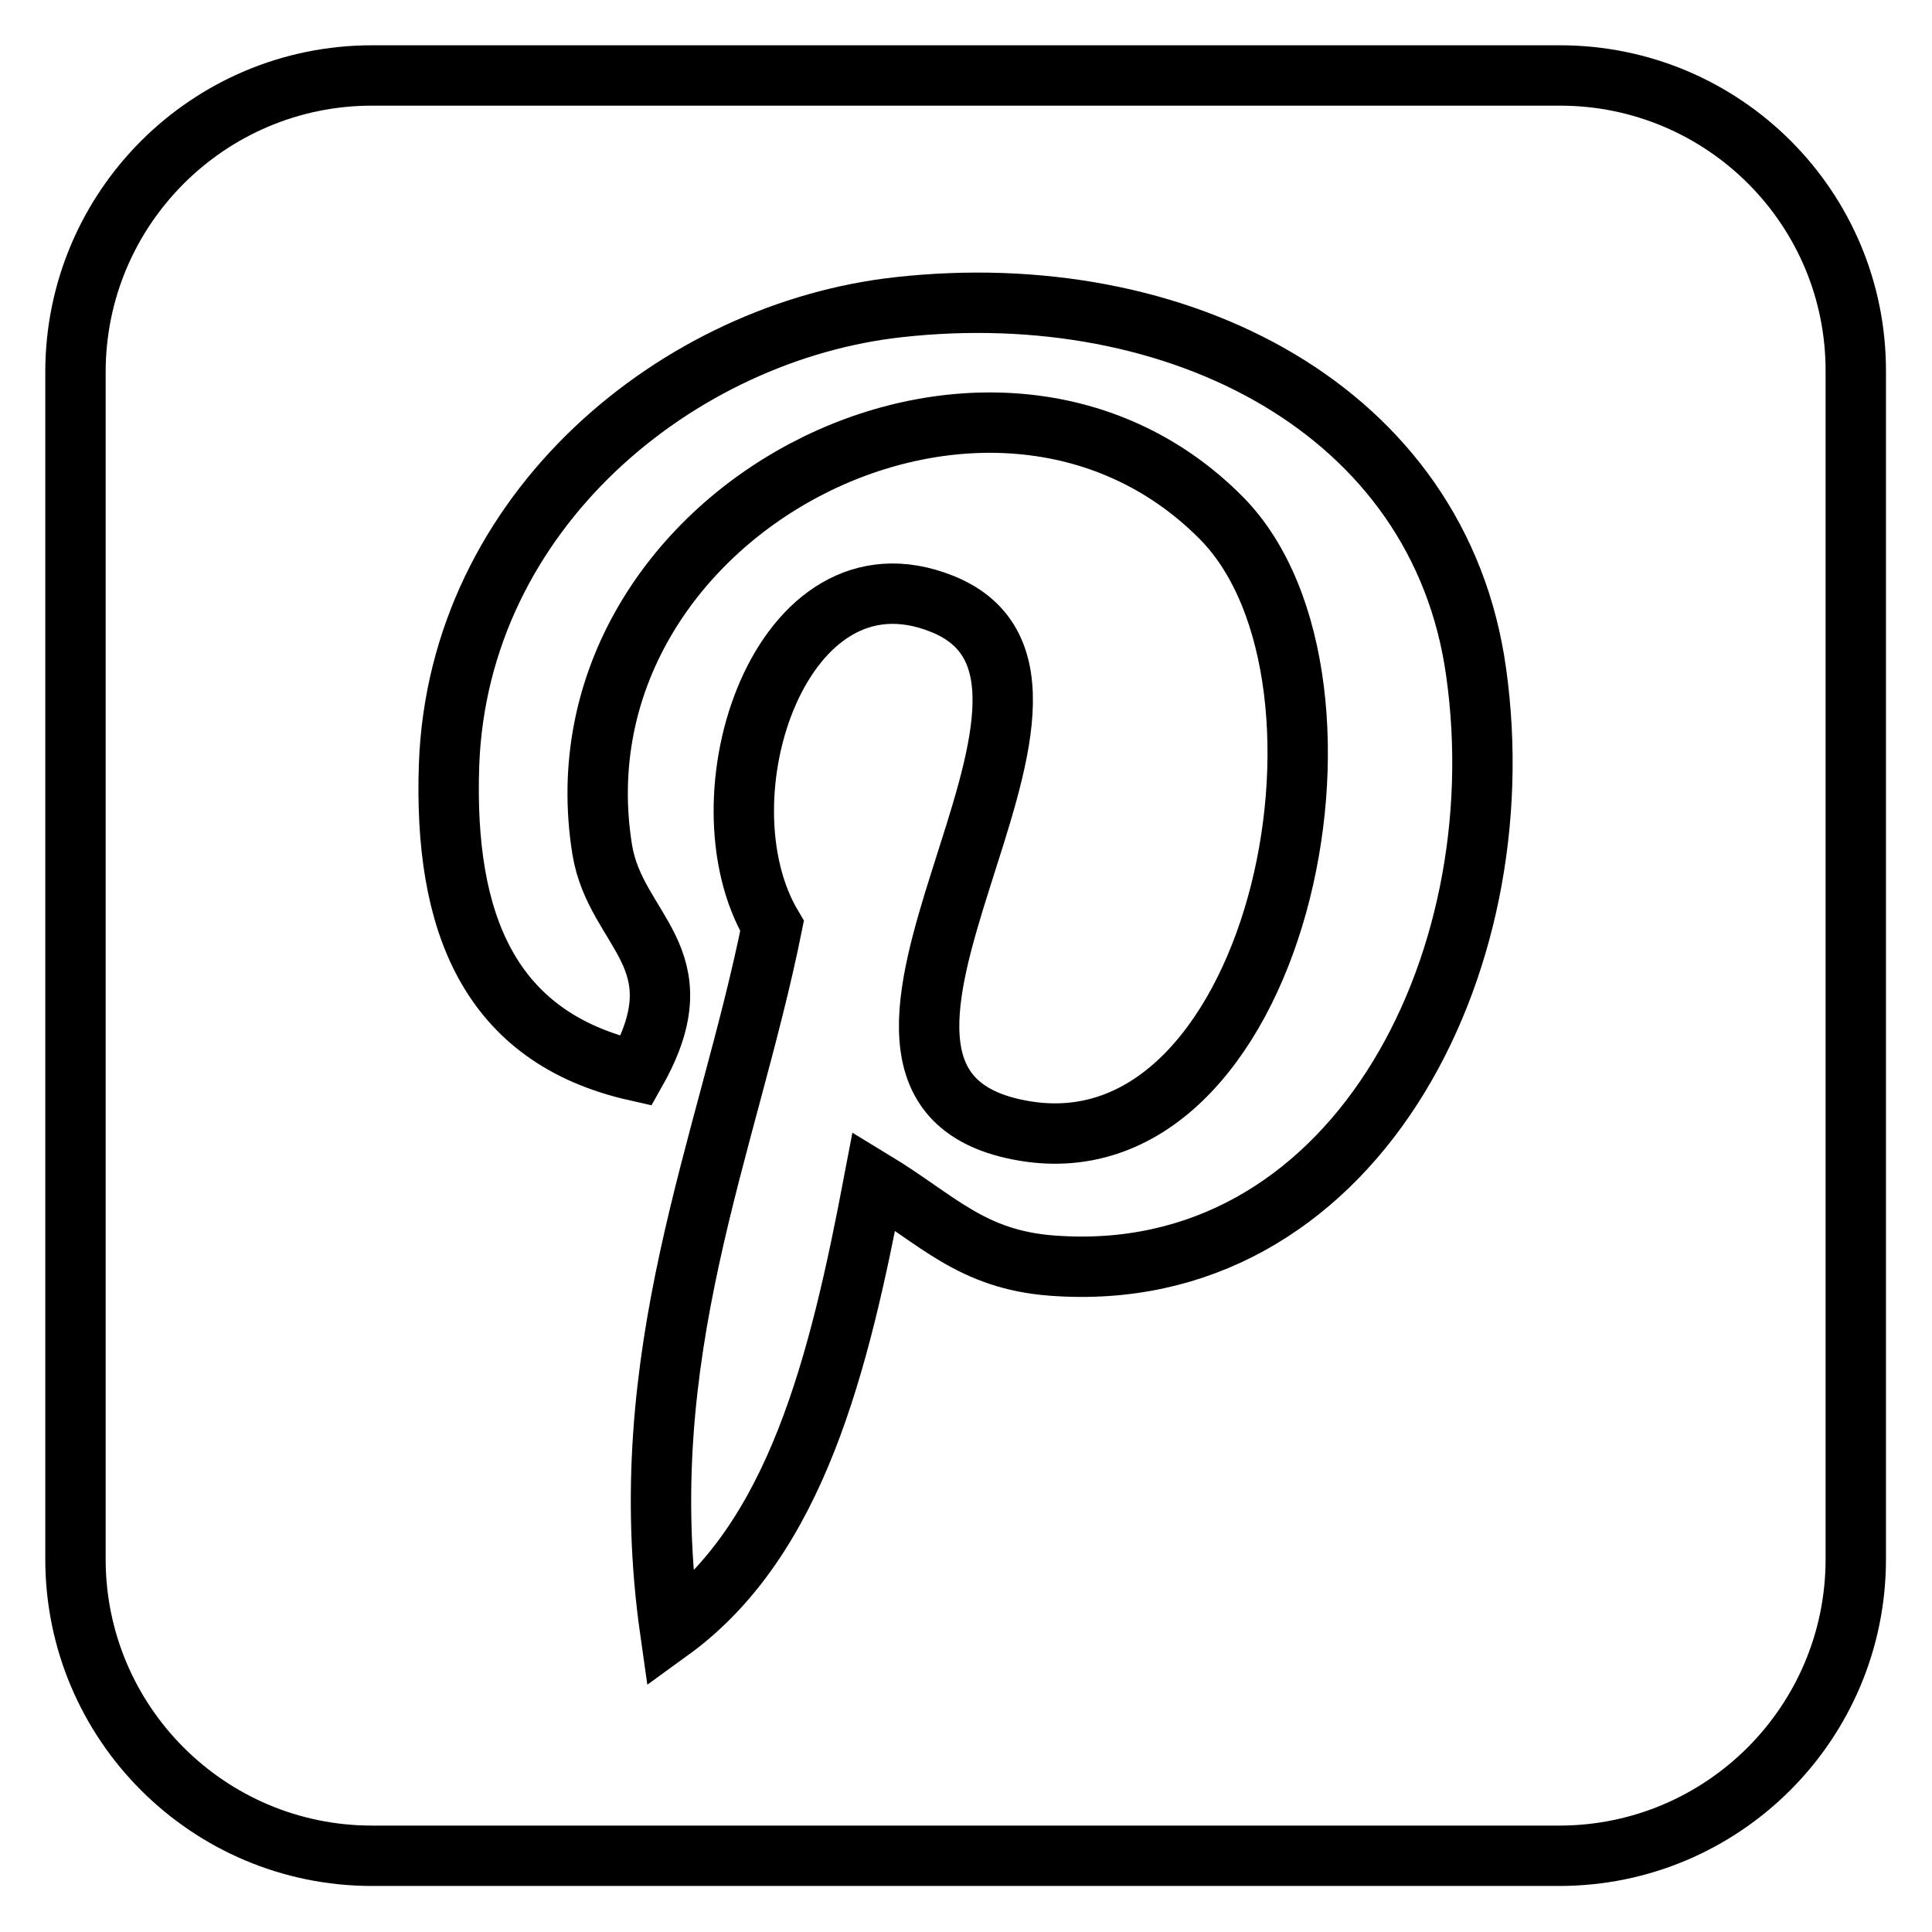
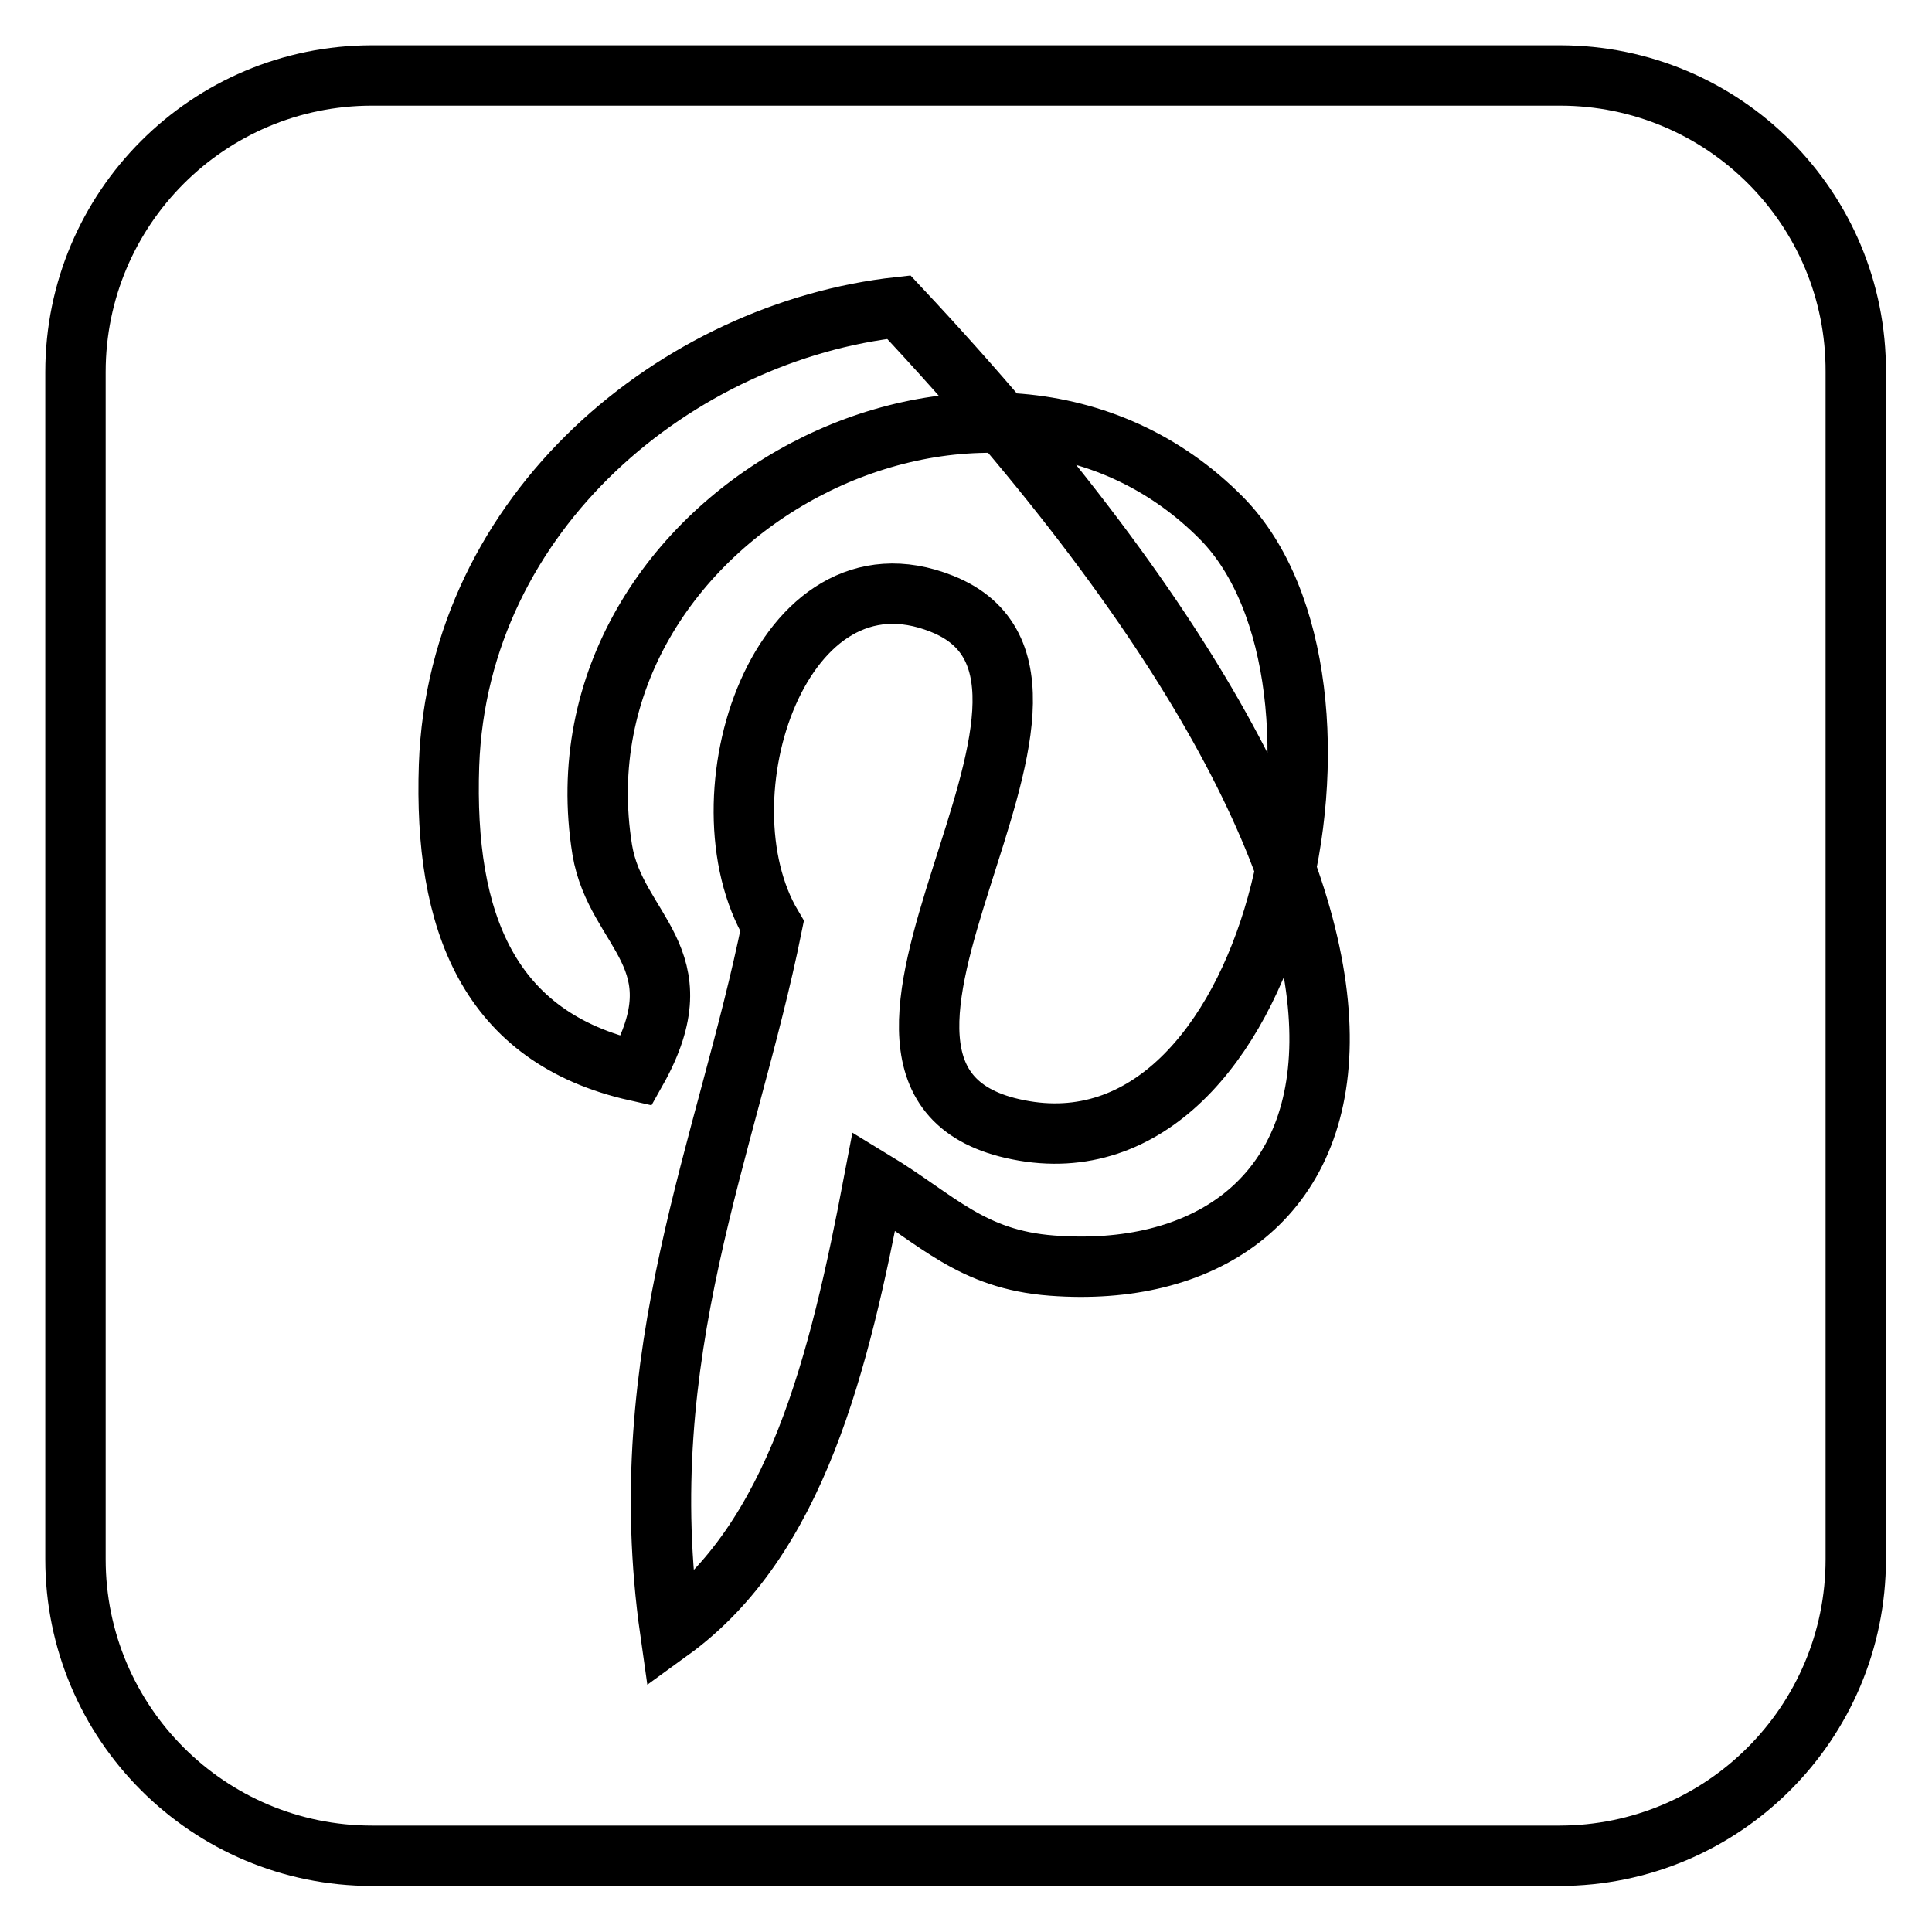
<svg xmlns="http://www.w3.org/2000/svg" version="1.1" x="0px" y="0px" viewBox="0 0 256 256" enable-background="new 0 0 256 256" xml:space="preserve">
  <g>
-     <path stroke-width="8" fill-opacity="0" stroke="#000000" d="M206.7,10H49.3C27.6,10,10,27.6,10,49.3v157.3c0,21.7,17.6,39.3,39.3,39.3h157.3 c21.7,0,39.3-17.6,39.3-39.3V49.3C246,27.6,228.4,10,206.7,10z M139.4,167.7c-10.7-0.8-15.2-6.1-23.6-11.2 c-4.6,24.2-10.3,47.5-27,59.6c-5.2-36.6,7.6-64.2,13.5-93.4c-10.1-17,1.2-51.2,22.5-42.7c26.2,10.4-22.7,63.2,10.1,69.7 c34.3,6.9,48.2-59.4,27-81c-30.7-31.1-89.3-0.7-82.1,43.9c1.8,10.9,13,14.2,4.5,29.3c-19.6-4.4-25.5-19.8-24.8-40.5 c1.2-33.8,30.4-57.5,59.6-60.7c37-4.1,71.7,13.6,76.5,48.4C201.1,128.2,179,170.7,139.4,167.7z" />
+     <path stroke-width="8" fill-opacity="0" stroke="#000000" d="M206.7,10H49.3C27.6,10,10,27.6,10,49.3v157.3c0,21.7,17.6,39.3,39.3,39.3h157.3 c21.7,0,39.3-17.6,39.3-39.3V49.3C246,27.6,228.4,10,206.7,10z M139.4,167.7c-10.7-0.8-15.2-6.1-23.6-11.2 c-4.6,24.2-10.3,47.5-27,59.6c-5.2-36.6,7.6-64.2,13.5-93.4c-10.1-17,1.2-51.2,22.5-42.7c26.2,10.4-22.7,63.2,10.1,69.7 c34.3,6.9,48.2-59.4,27-81c-30.7-31.1-89.3-0.7-82.1,43.9c1.8,10.9,13,14.2,4.5,29.3c-19.6-4.4-25.5-19.8-24.8-40.5 c1.2-33.8,30.4-57.5,59.6-60.7C201.1,128.2,179,170.7,139.4,167.7z" />
  </g>
</svg>